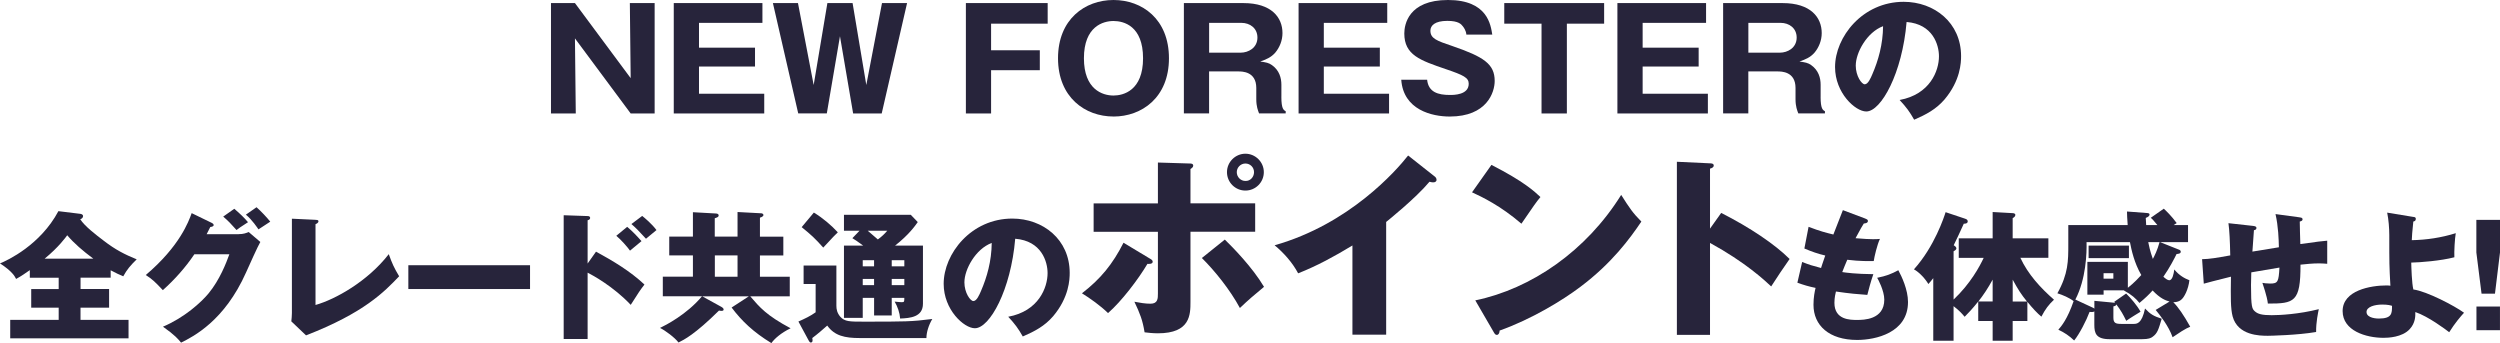
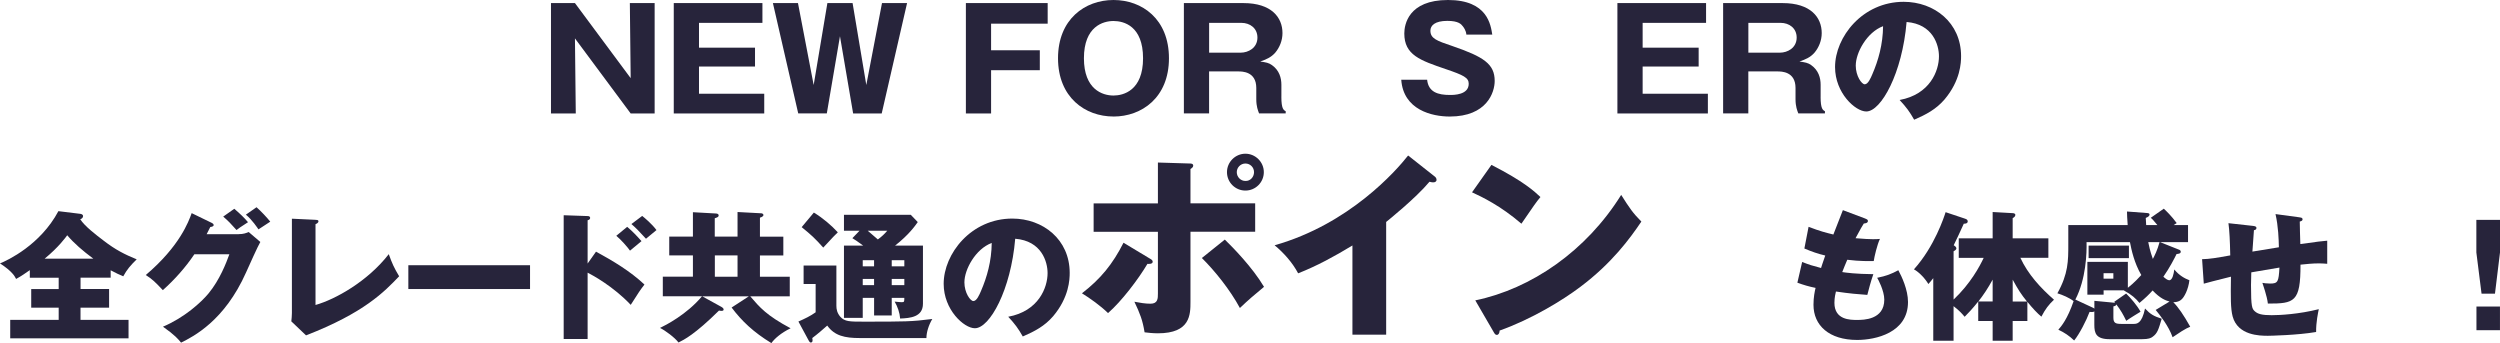
<svg xmlns="http://www.w3.org/2000/svg" id="_レイヤー_2" data-name="レイヤー 2" width="785.55" height="107.81" viewBox="0 0 785.55 107.81">
  <defs>
    <style>
      .cls-1 {
        fill: #27243b;
      }
    </style>
  </defs>
  <g id="obj">
    <g>
      <g>
        <path class="cls-1" d="M198.17,35.65l-17.51-23.59.26,23.59h-7.79V.97h7.53l17.51,23.59-.26-23.59h7.79v34.68h-7.52Z" />
        <path class="cls-1" d="M240.14,29.44v6.21h-28.43V.97h27.86v6.21h-19.93v7.79h17.6v5.94h-17.6v8.54h20.51Z" />
        <path class="cls-1" d="M263.94,11.35l-4.14,24.29h-8.98L242.86.97h7.88l4.93,25.74,4.31-25.74h7.92l4.31,25.74,4.93-25.74h7.88l-7.97,34.68h-8.98l-4.14-24.29Z" />
        <path class="cls-1" d="M326.73,15.8v6.25h-15.31v13.6h-7.92V.97h25.7v6.47h-17.78v8.36h15.31Z" />
        <path class="cls-1" d="M349.88,36.61c-8.93,0-17.43-6.03-17.43-18.31S340.94,0,349.88,0s17.43,5.94,17.43,18.31-8.58,18.31-17.43,18.31ZM340.59,18.31c0,9.77,5.81,11.71,9.29,11.71,3.08,0,9.29-1.54,9.29-11.71s-6.07-11.71-9.29-11.71-9.29,1.67-9.29,11.71Z" />
        <path class="cls-1" d="M402.63,30.41c0,3.79.7,4.18,1.36,4.53v.7h-8.36c-.35-.92-.88-2.16-.88-4.45v-3.56c0-5.19-4.44-5.19-5.68-5.19h-9.15v13.2h-7.92V.97h18.7c8.85,0,12.28,4.53,12.28,9.42,0,2.38-.92,4.53-2.24,6.12-1.36,1.58-2.99,2.2-4.75,2.82,1.8.26,2.68.4,3.7,1.14,2.29,1.63,2.95,4,2.95,6.16v3.78ZM379.93,16.55h9.9c2.42,0,5.28-1.5,5.28-4.75,0-2.9-2.29-4.62-5.06-4.62h-10.12v9.37Z" />
-         <path class="cls-1" d="M436.47,29.44v6.21h-28.43V.97h27.86v6.21h-19.93v7.79h17.6v5.94h-17.6v8.54h20.51Z" />
        <path class="cls-1" d="M448.43,25.04c.4,3.96,3.48,4.8,7.17,4.8,1.19,0,5.9,0,5.9-3.52,0-1.89-1.54-2.68-7.26-4.62-7.97-2.73-12.98-4.4-12.98-11.18,0-2.73,1.23-10.52,13.73-10.52s13.42,7.92,13.91,10.87h-8.14c-.09-1.32-.92-2.38-1.14-2.64-.48-.62-1.32-1.67-4.84-1.67-3.96,0-5.32,1.5-5.32,3.08,0,2.46,1.98,3.17,6.82,4.8,9.99,3.43,13.38,5.68,13.38,11,0,3.56-2.42,11.18-14.13,11.18-5.54,0-14.57-2.07-15.23-11.57h8.14Z" />
-         <path class="cls-1" d="M492.35,35.65h-7.97V7.44h-11.71V.97h31.38v6.47h-11.71v28.21Z" />
        <path class="cls-1" d="M536.65,29.44v6.21h-28.43V.97h27.86v6.21h-19.93v7.79h17.6v5.94h-17.6v8.54h20.51Z" />
        <path class="cls-1" d="M572.07,30.41c0,3.79.7,4.18,1.36,4.53v.7h-8.36c-.35-.92-.88-2.16-.88-4.45v-3.56c0-5.19-4.44-5.19-5.68-5.19h-9.15v13.2h-7.92V.97h18.7c8.85,0,12.28,4.53,12.28,9.42,0,2.38-.92,4.53-2.24,6.12-1.36,1.58-2.99,2.2-4.75,2.82,1.8.26,2.68.4,3.7,1.14,2.29,1.63,2.95,4,2.95,6.16v3.78ZM549.37,16.55h9.9c2.42,0,5.28-1.5,5.28-4.75,0-2.9-2.29-4.62-5.06-4.62h-10.12v9.37Z" />
        <path class="cls-1" d="M596.89,31.42c9.55-1.76,12.37-9.15,12.37-13.73,0-3.56-1.89-10.12-10.17-10.78-1.36,16.11-8.01,28.12-12.67,28.12-3.43,0-9.81-5.81-9.81-13.95,0-9.46,8.63-20.51,21.56-20.51,9.64,0,18.04,6.56,18.04,17.07,0,2.02-.18,7.66-5.19,13.6-2.68,3.12-5.81,4.75-9.55,6.38-1.45-2.55-2.42-3.87-4.58-6.21ZM583.11,20.55c0,3.39,1.89,5.94,2.82,5.94,1.06,0,1.89-1.98,2.38-3.12,1.89-4.36,3.34-9.42,3.39-15.14-5.1,1.89-8.58,8.36-8.58,12.32Z" />
      </g>
      <g>
        <path class="cls-1" d="M25.3,90.82h8.98v5.85h-8.98v3.83h15.09v5.81H3.21v-5.81h15.23v-3.83h-8.63v-5.85h8.63v-3.56h-9.07v-2.38c-2.82,1.98-3.74,2.46-4.31,2.77-.4-.79-1.19-2.38-5.06-4.88,2.38-.97,12.67-5.77,18.35-16.42l6.86.84c.31.04.88.18.88.7,0,.7-.66.92-.88,1.01,1.45,2.2,4.71,4.71,7.44,6.78,3.65,2.82,6.56,4.27,10.3,5.81-1.98,1.94-3.04,3.17-4.22,5.33-1.06-.44-2.16-.92-3.96-1.89v2.33h-9.46v3.56ZM29.31,81.27c-3.3-2.46-6.03-4.8-8.19-7.35-.44.62-2.68,3.74-7.08,7.35h15.27Z" />
        <path class="cls-1" d="M75.03,73.57c1.45,0,2.24-.31,3.12-.66l3.65,3.12c-.79,1.32-3.48,7.35-4.49,9.59-6.78,15.23-16.55,20.11-20.42,22.05-.75-.97-1.98-2.42-5.68-5.02,6.69-2.82,12.01-7.66,14.3-10.43,3.56-4.31,5.59-9.64,6.56-12.32h-11c-2.82,4.18-6.16,7.92-9.9,11.27-2.38-2.51-3.26-3.43-5.37-4.75,10.69-9.07,13.47-16.81,14.43-19.45l6.34,3.08c.18.09.57.31.57.66,0,.44-.62.57-1.06.62-.7,1.36-.84,1.72-1.14,2.25h10.08ZM73.62,65.6c1.8,1.54,3.21,2.9,4.31,4.22-2.51,1.63-2.77,1.8-3.61,2.46-1.72-1.94-2.6-2.86-4.18-4.22l3.48-2.46ZM80.61,65.12c1.41,1.23,3.3,3.26,4.31,4.53-.57.4-3.17,2.07-3.7,2.42-.31-.44-2.02-3.04-3.96-4.62l3.34-2.33Z" />
        <path class="cls-1" d="M99.14,69.08c.57.04.92.04.92.44,0,.53-.62.79-.92.92v25.39c6.25-1.76,16.41-7.44,23.02-15.97,1.06,2.95,1.63,4.22,3.26,6.95-4.66,4.88-11,11.49-29.26,18.57l-4.62-4.4c.09-.62.18-2.02.18-2.64v-29.62l7.44.35Z" />
        <path class="cls-1" d="M166.55,83.34v7.48h-38.24v-7.48h38.24Z" />
        <path class="cls-1" d="M187.27,79.07c5.41,2.95,10.74,6.12,15.23,10.34-1.41,1.85-1.72,2.29-4.31,6.38-5.5-5.81-11.93-9.29-13.55-10.12v20.86h-7.52v-38.9l7.52.26c.22,0,.79.04.79.57s-.48.66-.79.75v13.6l2.64-3.74ZM197.08,71.28c1.63,1.36,3.08,2.9,4.49,4.49-1.01.84-2.64,2.16-3.61,2.99-.79-1.14-2.9-3.52-4.31-4.67l3.43-2.82ZM201.79,67.85c.84.66,2.99,2.46,4.49,4.44-.57.44-2.86,2.38-3.3,2.73-2.29-2.51-3.21-3.43-4.58-4.62l3.39-2.55Z" />
        <path class="cls-1" d="M231.75,74.36v-7.74l7.44.4c.26,0,.7.18.7.53,0,.48-.75.75-1.1.84v5.98h7.35v5.9h-7.35v6.69h9.37v6.16h-12.41c2.99,3.48,5.1,5.99,12.67,10.03-2.99,1.45-5.1,3.3-6.03,4.66-5.63-3.43-9.33-6.95-12.5-11.18l5.41-3.52h-14.65l6.07,3.34c.22.13.66.4.66.79,0,.31-.22.44-.62.44-.18,0-.44,0-.84-.09-7.61,7.52-10.96,9.15-12.72,10.03-1.14-1.54-4.18-3.79-5.81-4.58,1.76-.84,8.41-4.22,13.2-9.95h-12.32v-6.16h9.46v-6.69h-7.44v-5.9h7.44v-7.66l7.17.4c.31,0,.92.09.92.62,0,.44-.4.62-1.23.88v5.76h7.13ZM224.62,80.26v6.69h7.13v-6.69h-7.13Z" />
        <path class="cls-1" d="M262.81,83.43v12.67c0,1.06.22,2.24,1.23,3.43,1.36,1.54,2.99,1.54,7.35,1.54,12.89,0,15.09,0,21.56-.84-1.14,1.94-1.85,4.18-1.85,5.99h-20.99c-4.62,0-7.88-.7-10.17-3.92-1.23,1.1-3.12,2.73-4.71,3.92.04.18.09.4.09.66,0,.31-.04.75-.53.75-.31,0-.48-.26-.7-.66l-3.21-5.94c1.98-.88,3.78-1.72,5.41-2.9v-8.89h-3.78v-5.81h10.3ZM255.73,66.79c2.82,1.72,5.5,4,7.53,6.21-.79.79-1.41,1.32-4.58,4.8-2.73-3.04-3.65-3.87-6.78-6.43l3.83-4.58ZM274.65,93.59h-3.56v6.29h-5.9v-22.71h6.03c-1.76-1.32-2.6-1.85-3.39-2.33l2.24-2.33h-4.88v-5.02h20.99l2.2,2.29c-.84,1.19-2.77,3.96-7.13,7.39h8.76v18.26c0,4.22-4.05,4.53-7.17,4.66-.13-1.85-.79-3.7-1.72-5.32,1.14.13,2.02.18,2.2.18.79,0,.84-.09.84-1.36h-3.96v5.54h-5.54v-5.54ZM274.65,81.75h-3.56v1.94h3.56v-1.94ZM274.65,87.65h-3.56v1.94h3.56v-1.94ZM272.67,72.51c1.94,1.63,2.16,1.85,3.17,2.73,1.32-.97,2.11-1.76,2.95-2.73h-6.12ZM280.2,83.69h3.96v-1.94h-3.96v1.94ZM280.2,89.59h3.96v-1.94h-3.96v1.94Z" />
        <path class="cls-1" d="M316.8,99.53c9.55-1.76,12.37-9.15,12.37-13.73,0-3.56-1.89-10.12-10.17-10.78-1.36,16.11-8.01,28.12-12.67,28.12-3.43,0-9.81-5.81-9.81-13.95,0-9.46,8.63-20.51,21.56-20.51,9.64,0,18.04,6.56,18.04,17.07,0,2.02-.18,7.66-5.19,13.6-2.68,3.12-5.81,4.75-9.55,6.38-1.45-2.55-2.42-3.87-4.58-6.21ZM303.03,88.66c0,3.39,1.89,5.94,2.82,5.94,1.06,0,1.89-1.98,2.38-3.12,1.89-4.36,3.34-9.42,3.39-15.14-5.1,1.89-8.58,8.36-8.58,12.32Z" />
        <path class="cls-1" d="M361.21,81.19c.68.37.99.62.99,1.05,0,.8-1.29.68-1.66.68-2.83,4.8-8.19,11.83-12.38,15.46-2.22-2.22-5.85-4.8-8.19-6.22,5.85-4.5,9.67-9.18,13.06-15.89l8.19,4.93ZM363.85,51.07l10.16.31c.31,0,.92.06.92.68,0,.49-.49.8-.86,1.05v10.78h20.33v8.93h-20.33v21.99c0,4,0,9.92-10.23,9.92-1.66,0-3.14-.19-4.19-.31-.62-3.82-1.42-5.85-3.2-9.61,1.66.31,3.33.62,5.05.62,2.34,0,2.34-1.66,2.34-3.2v-19.4h-20.2v-8.93h20.2v-12.81ZM384.86,75.28c2.46,2.4,8.62,8.62,12.32,14.85-3.33,2.77-4.8,4-7.58,6.65-3.08-5.73-7.95-11.76-11.95-15.71l7.21-5.79ZM397.12,54.09c0,3.2-2.59,5.79-5.79,5.79s-5.79-2.59-5.79-5.79,2.65-5.79,5.79-5.79,5.79,2.59,5.79,5.79ZM388.62,54.09c0,1.54,1.23,2.77,2.71,2.77,1.54.06,2.71-1.23,2.71-2.77s-1.23-2.71-2.71-2.71-2.71,1.23-2.71,2.71Z" />
        <path class="cls-1" d="M435.56,105.16h-10.6v-28.03c-5.48,3.33-11.09,6.41-17.06,8.75-1.79-3.39-4.56-6.47-7.39-8.81,23.47-6.65,38.19-23.41,41.95-28.21l8.19,6.47c.37.25.74.62.74,1.17s-.49.8-.99.8c-.31,0-.55,0-1.23-.19-4.37,5.24-13.24,12.32-13.61,12.63v35.42Z" />
        <path class="cls-1" d="M468.64,51.81c10.35,5.3,13.55,8.38,15.4,10.1-1.48,1.79-1.91,2.46-5.98,8.38-6.59-5.67-12.44-8.44-15.52-9.86l6.1-8.62ZM463.58,94.38c17.56-3.63,34.87-15.52,45.83-33.14,2.65,4.19,3.7,5.73,6.34,8.38-3.57,5.3-9.24,13.06-19.16,20.51-5.61,4.25-15.46,10.23-25.38,13.74,0,.68-.31,1.36-.86,1.36-.37,0-.62-.18-.99-.86l-5.79-9.98Z" />
-         <path class="cls-1" d="M540.83,66.9c9.12,4.62,16.94,9.92,21.5,14.48-2.77,4-3.08,4.44-5.79,8.62-2.03-1.91-8.19-7.64-19.22-13.67v28.89h-10.41v-54.39l10.41.49c.43,0,1.17.06,1.17.68s-.68.86-1.17.99v18.85l3.51-4.93Z" />
        <path class="cls-1" d="M586.18,68.73c.48.18.75.31.75.71,0,.62-.75.75-1.28.79-.48.75-1.01,1.63-2.6,4.62,2.33.22,4.58.31,5.5.31s1.54-.04,2.16-.09c-.88,1.85-1.76,5.63-1.94,6.95-1.32.04-4.44.09-8.32-.4-.53,1.19-1.14,2.77-1.58,3.87,1.1.18,4.36.62,9.77.66-.84,2.38-1.54,5.15-1.89,6.51-2.68-.18-5.72-.44-9.86-1.06-.13.48-.48,1.94-.48,3.56,0,5.37,4.97,5.37,7.13,5.37,1.89,0,8.54,0,8.54-6.38,0-2.82-2.02-6.56-2.24-6.86,2.86-.57,4.53-1.23,6.65-2.38,1.06,1.94,3.04,6.12,3.04,9.99,0,9.68-10.21,11.92-15.97,11.92-8.85,0-13.73-4.58-13.73-11.04,0-2.42.4-4.27.66-5.32-2.02-.4-3.78-.92-5.72-1.63l1.5-6.51c2.51.97,2.82,1.06,5.94,1.89.18-.57.48-1.54,1.32-3.92-2.42-.57-4.14-1.19-6.56-2.2l1.32-6.82c3.65,1.41,5.5,1.85,7.79,2.42.44-1.19,2.55-6.56,2.99-7.66l7.13,2.68Z" />
        <path class="cls-1" d="M615.48,81.01v-6.12h10.65v-8.27l6.21.35c.26,0,.92.04.92.57,0,.48-.44.79-.84,1.01v6.34h11.22v6.12h-8.8c2.38,5.15,6.29,9.42,10.56,13.16-1.72,1.63-2.68,2.91-3.96,5.33-1.19-.97-2.9-2.77-4.4-4.67v6.03h-4.62v6.21h-6.29v-6.21h-4.53v-6.12c-1.85,2.33-3.26,3.79-4.27,4.8-.7-.84-1.54-1.85-3.48-3.34v10.87h-6.38v-19.67c-.62.79-.97,1.23-1.54,1.85-.92-1.58-2.77-3.65-4.53-4.62,6.47-7.17,9.51-16.55,9.95-17.96l6.07,2.03c.48.18.88.31.88.88,0,.62-.79.75-1.23.7-.57,1.32-2.68,5.81-3.17,6.78.4.26.84.57.84,1.01,0,.35-.44.66-.88.88v15.18c5.32-5.02,8.23-10.47,9.46-13.11h-7.83ZM626.13,87.87c-1.45,2.64-2.77,4.66-4.49,6.86h4.49v-6.86ZM636.92,94.74c-1.76-2.16-2.77-3.7-4.49-6.86v6.86h4.49Z" />
        <path class="cls-1" d="M668.07,92.23c1.45,1.41,3.48,3.78,4.53,5.72-.66.4-3.61,2.2-4.49,2.86-.97-1.98-1.72-3.34-3.12-5.15-.09.44-.53.53-.92.62v3.52c0,1.72.7,1.98,2.55,1.98h3.74c1.06,0,2.64,0,3.65-4.84,1.67,1.8,2.77,2.42,5.24,3.21-1.01,3.39-1.32,4.58-2.86,5.68-.53.4-1.23.75-3.39.75h-10.08c-4.31,0-4.84-1.85-4.84-4.53v-4.22c-.31.31-1.1.22-1.5.18-.97,2.64-3.21,7-4.84,8.98-1.5-1.45-3.08-2.51-4.97-3.39.97-1.1,2.86-3.34,4.8-8.98-1.36-1.06-3.43-1.94-5.1-2.46,3.43-6.16,3.43-10.17,3.43-15.4v-6.03h18.66c-.18-2.11-.18-3.17-.22-4.27l6.34.48c.35.04.75.09.75.48,0,.48-.48.75-1.19,1.06.04.7.04,1.23.13,2.24h3.52c-1.28-1.58-1.58-1.85-2.07-2.29l4.09-2.86c.66.62,2.46,2.33,4.05,4.53-.53.31-.7.44-.97.62h4.53v5.37h-8.76l6.07,2.42c.18.09.4.26.4.57,0,.57-.53.66-1.32.75-.57,1.19-2.16,4.31-4.14,7.13.75.66,1.36,1.1,1.85,1.1,1.01,0,1.41-2.02,1.58-3.39,1.54,1.89,3.26,2.82,4.75,3.39-.31,2.77-1.58,5.41-2.68,6.21-.4.31-1.14.7-2.38.7,1.5,1.45,3.34,4.14,5.32,7.7-.66.26-1.58.7-2.68,1.41-2.16,1.45-2.42,1.58-2.86,1.89-1.23-3.52-4-7-5.32-8.58l4.36-2.64c-1.28-.35-2.95-.97-5.32-3.48-1.23,1.37-2.29,2.38-4.14,3.92-1.14-1.41-2.38-2.55-4.88-3.92l.09-.04h-6.47v1.36h-5.1v-10.3h12.72v8.14c1.89-1.45,3.83-3.56,4.22-4-2.2-3.79-3.08-7.83-3.56-10.34h-13.64c.09,3.34-.13,11.57-3.52,18.04l5.41,2.51c.22.09.44.22.57.35v-2.46l5.98.57c.18,0,.35.04.53.04-.09-.13-.18-.22-.26-.31l3.74-2.6ZM668.95,77.18v3.92h-12.67v-3.92h12.67ZM660.98,85.85v1.72h3.08v-1.72h-3.08ZM675.02,76.08c.22,1.1.53,2.68,1.45,5.28.53-.97,1.41-2.73,2.11-5.28h-3.56Z" />
        <path class="cls-1" d="M722.5,68.29c.62.09,1.01.13,1.01.62s-.53.62-.88.7c0,.22.13,6.47.18,7.08,5.46-.79,6.91-.92,8.45-1.06v7.26c-.7-.04-1.45-.13-2.55-.13-2.07,0-4.09.22-5.85.4.04,11.79-1.94,12.23-10.25,12.23-.22-2.24-1.63-6.21-1.72-6.51.53.09,1.36.22,2.46.22,2.46,0,2.64-.62,2.9-5.02-1.41.22-7.57,1.28-8.85,1.5-.04,1.36-.09,2.68-.09,4,0,7,.35,7.44,1.19,8.23.97.88,2.29,1.23,5.32,1.23,2.51,0,8.54-.31,14.79-1.89-.22,1.06-.88,4.09-.84,7.17-5.76,1.01-14.57,1.19-15.18,1.19-2.55,0-9.42-.09-11.05-6.07-.66-2.51-.62-5.98-.53-12.5-5.28,1.32-6.82,1.72-8.54,2.2l-.53-7.7c2.38-.04,4.44-.4,8.85-1.19-.09-4.49-.26-8.01-.57-10.12l7.61.84c.66.09,1.19.13,1.19.7,0,.48-.48.62-.79.66-.09,1.1-.4,5.76-.48,6.73,1.32-.22,5.54-.88,8.32-1.36-.04-2.29-.18-6.6-1.06-10.43l7.48,1.01Z" />
-         <path class="cls-1" d="M758.35,68.16c.4.04.75.13.75.62,0,.62-.44.75-.79.84-.35,3.21-.44,4.84-.48,5.85,4.66-.09,9.33-.79,13.82-2.2-.31,1.72-.53,5.85-.44,7.57-4.18,1.1-10.83,1.63-13.55,1.67.04,1.72.18,6.47.66,8.45,4.27.57,13.03,5.19,15.93,7.31-1.06,1.14-2.9,3.3-4.66,6.12-1.01-.79-6.56-4.97-10.65-6.34.04,1.23.04,3.43-1.76,5.37-2.38,2.6-6.86,2.73-8.23,2.73-5.54,0-12.85-2.24-12.85-8.41,0-6.51,8.8-8.05,13.82-8.05.57,0,.84.04,1.19.09-.35-6.38-.35-6.78-.35-15.89,0-2.25-.22-4.93-.66-7.08l8.27,1.36ZM748.54,95.7c-2.33,0-4.93.7-4.93,2.33,0,2.02,3.48,2.07,3.83,2.07,4.18,0,4.18-1.63,4.18-4-.44-.13-1.23-.4-3.08-.4Z" />
        <path class="cls-1" d="M785.55,69.08v10.25l-1.58,12.94h-4.22l-1.63-12.94v-10.25h7.44ZM778.15,96.32h7.39v7.44h-7.39v-7.44Z" />
      </g>
    </g>
  </g>
</svg>